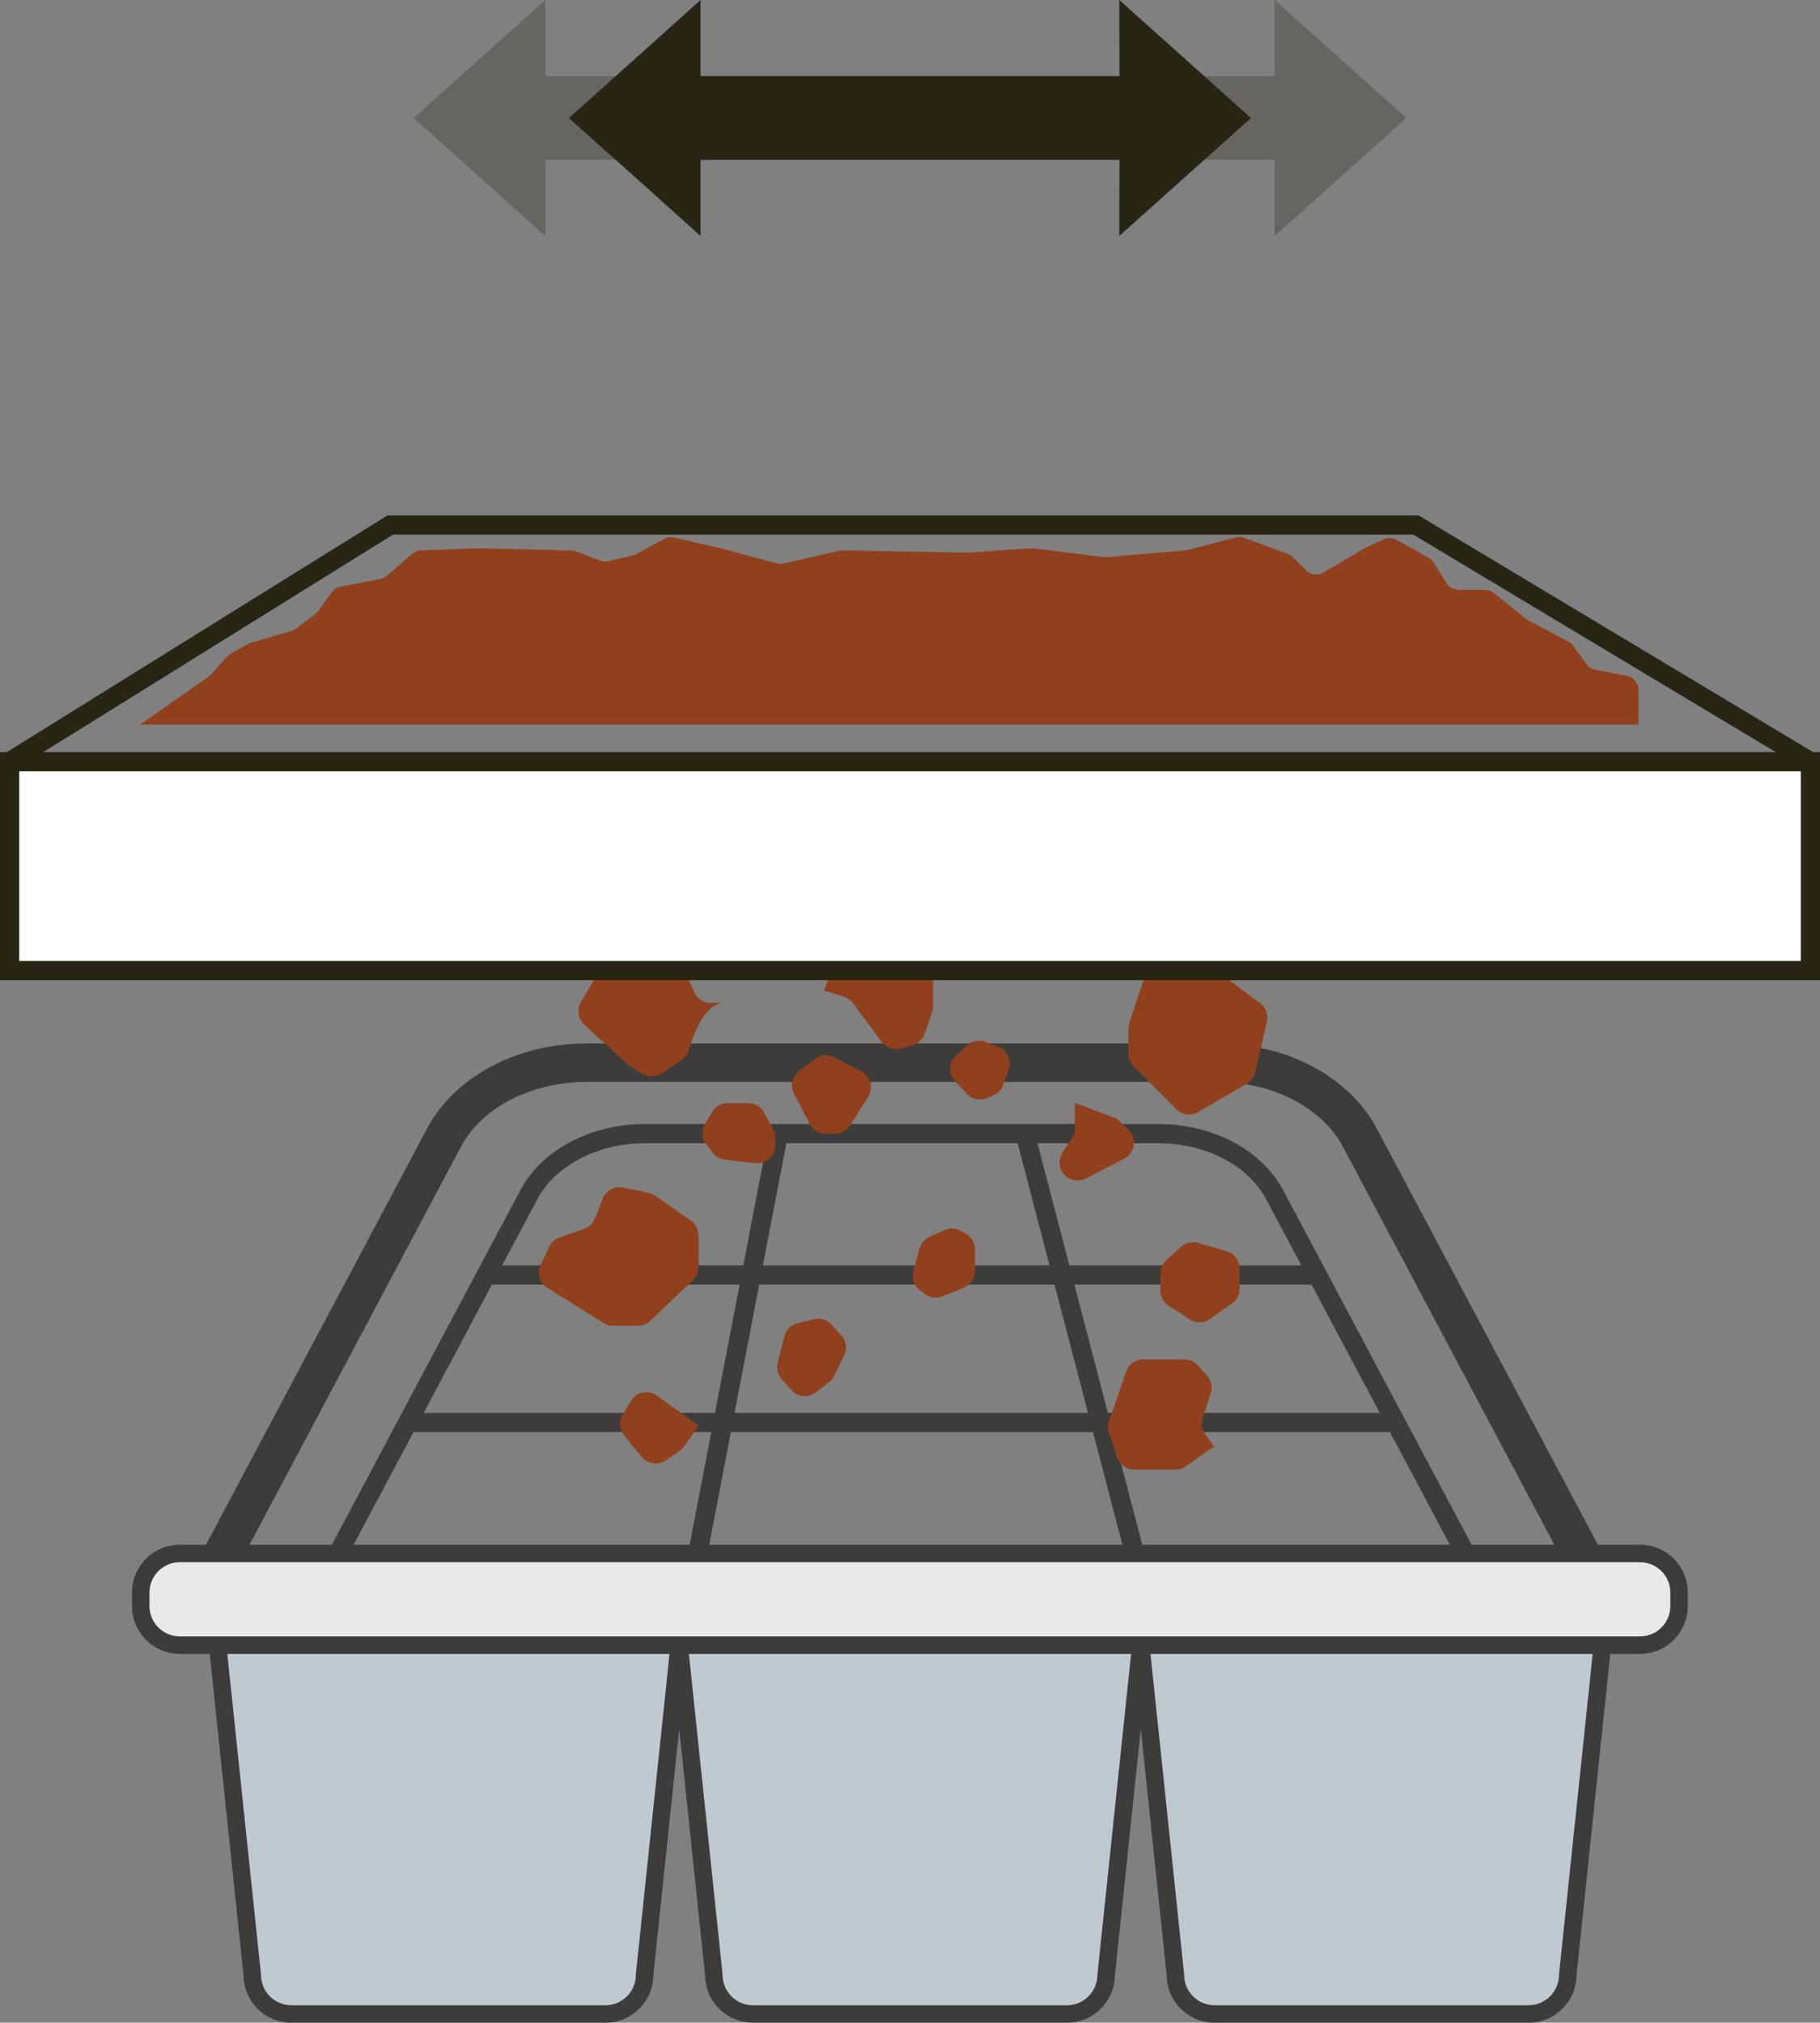
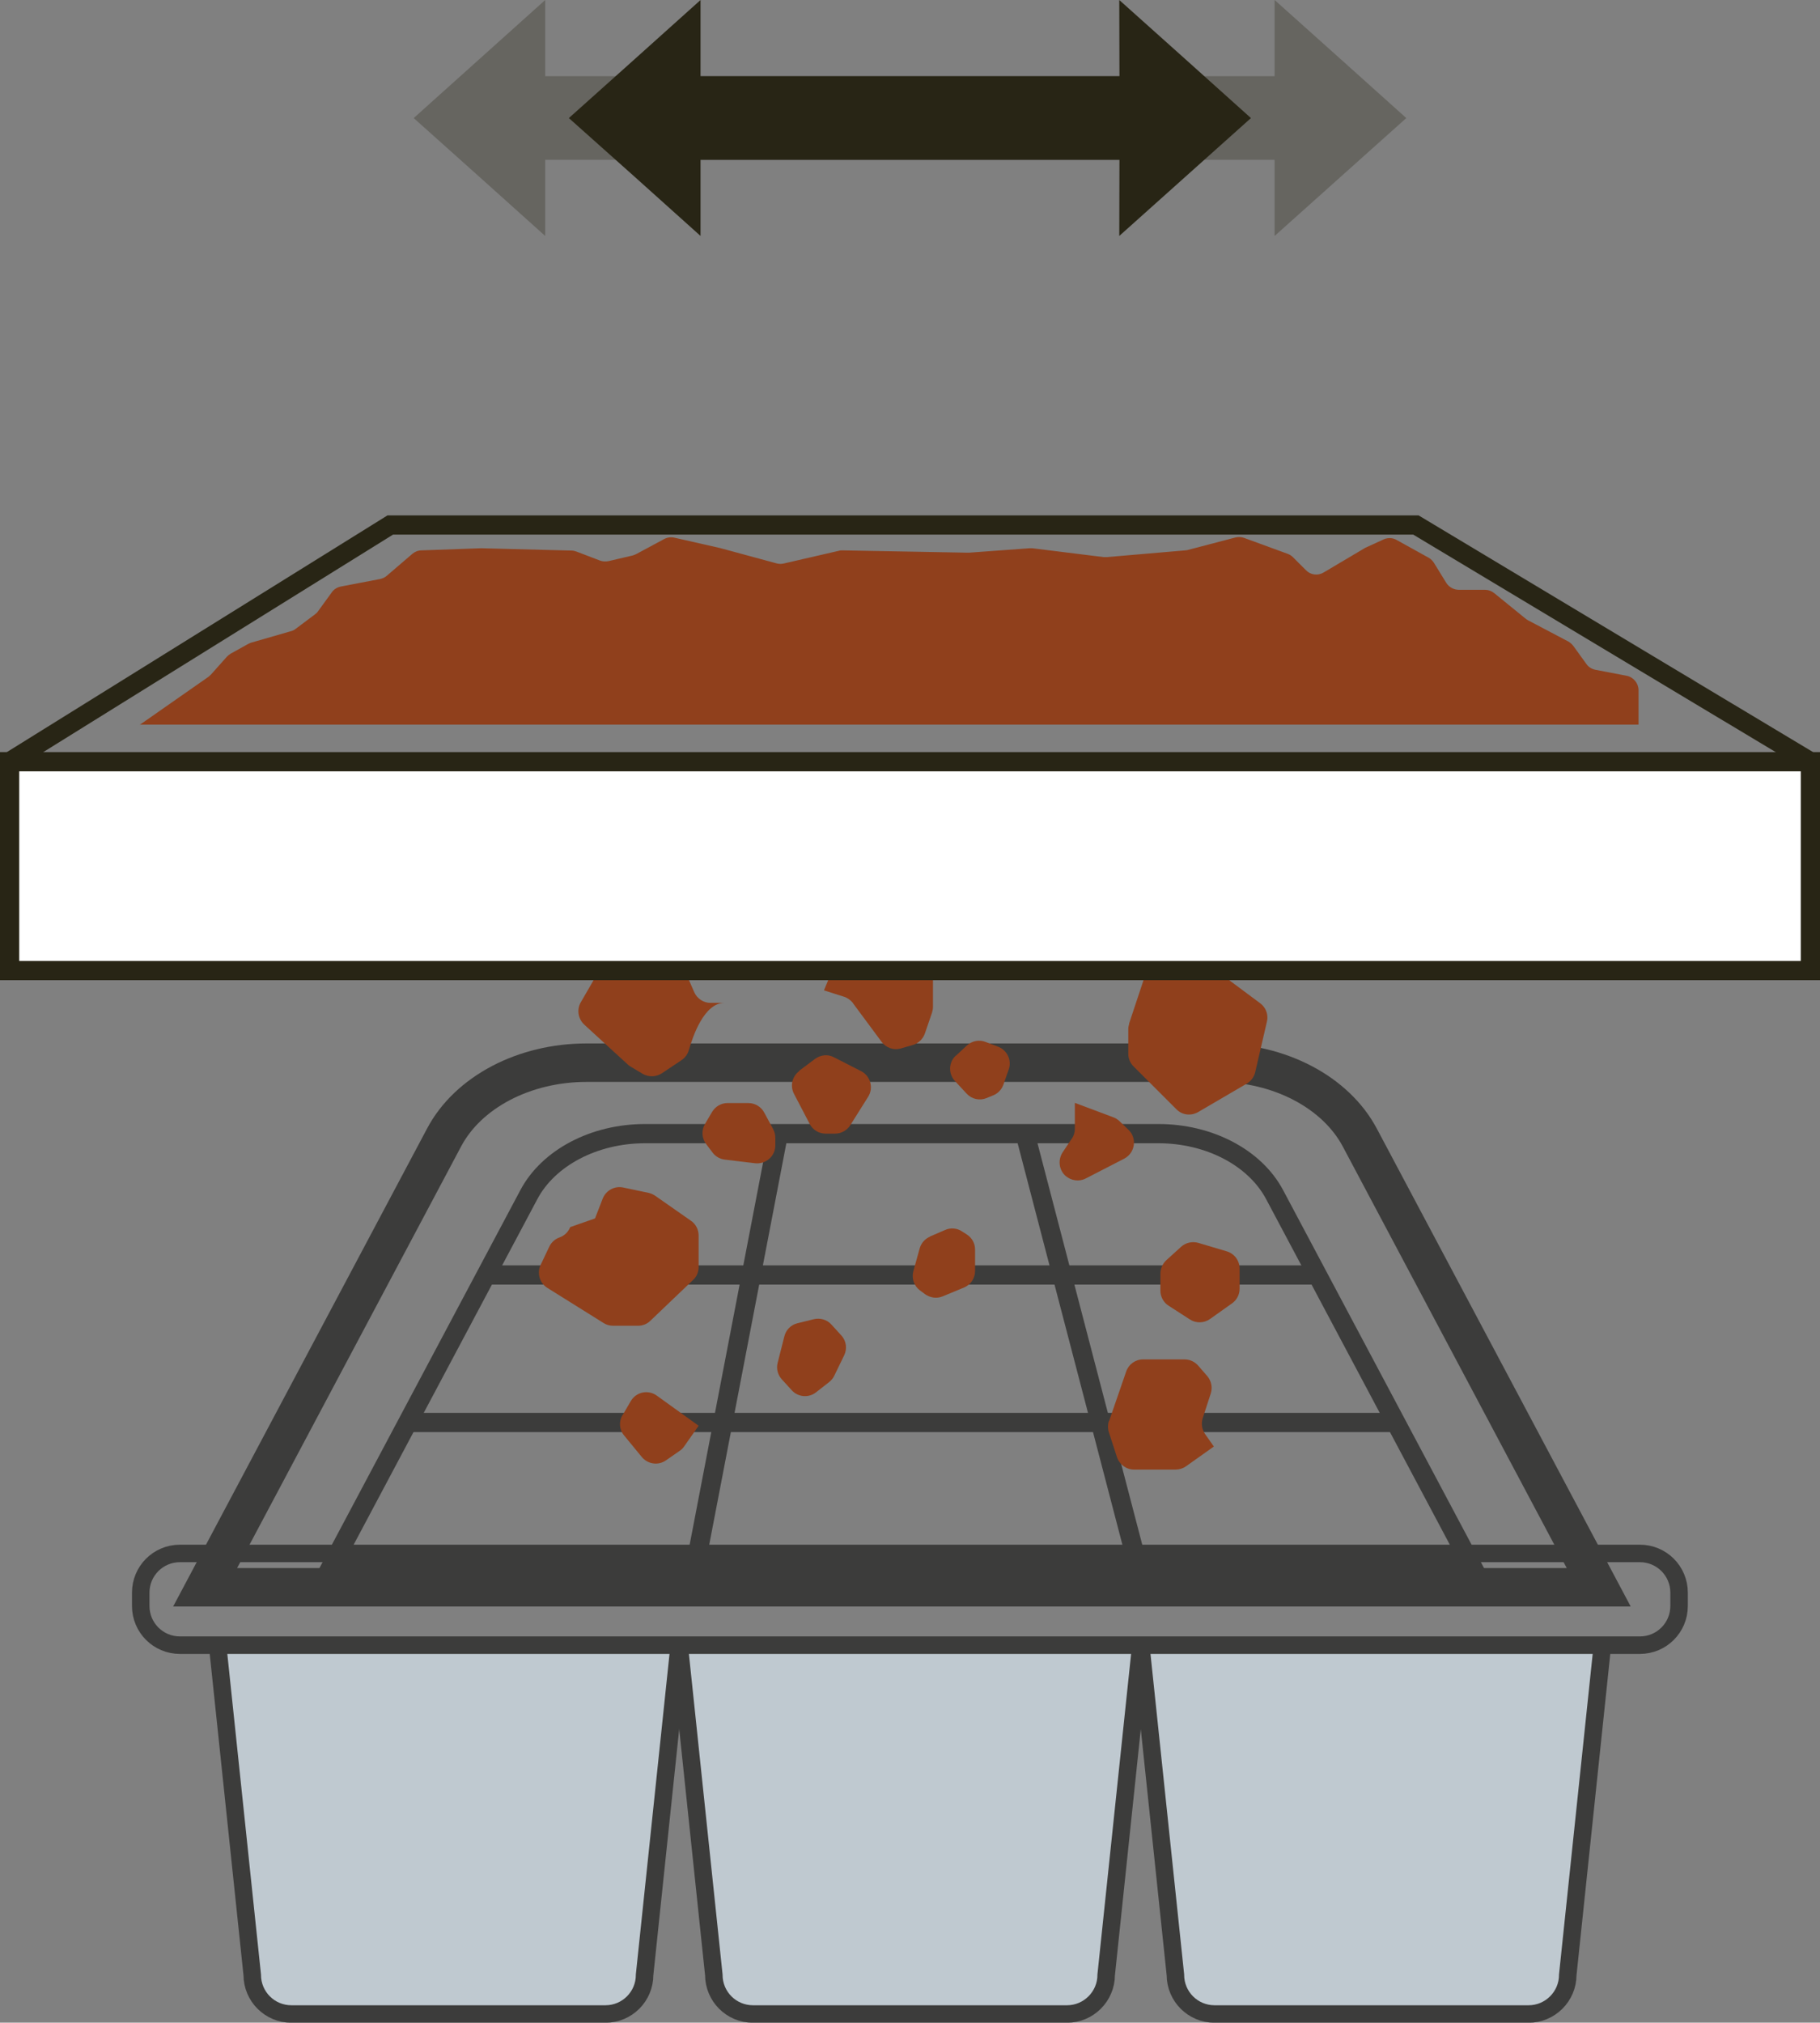
<svg xmlns="http://www.w3.org/2000/svg" id="Layer_2" data-name="Layer 2" viewBox="0 0 94.67 105.18">
  <rect x="0" y="0" width="94.67" height="105.18" fill="#808080" stroke="none" />
  <defs>
    <style>      .cls-1, .cls-2 {        fill: #282515;      }      .cls-2 {        opacity: .3;      }      .cls-3 {        fill: #bfc9d0;      }      .cls-4 {        stroke-width: 2px;      }      .cls-4, .cls-5, .cls-6, .cls-7 {        fill: none;      }      .cls-4, .cls-5, .cls-6, .cls-7, .cls-8 {        stroke-miterlimit: 10;      }      .cls-4, .cls-5, .cls-7 {        stroke: #3c3c3b;      }      .cls-6, .cls-8 {        stroke: #282515;      }      .cls-7 {        stroke-width: .91px;      }      .cls-9 {        fill: #e9e9e9;      }      .cls-8 {        fill: #fff;      }      .cls-10 {        fill: #90401c;      }    </style>
  </defs>
  <g id="Livello_1" data-name="Livello 1">
    <g>
      <polygon class="cls-2" points="69.73 3.07 66.3 0 66.3 3.96 28.36 3.96 28.36 3.96 28.36 0 24.94 3.07 21.52 6.14 24.94 9.2 28.36 12.27 28.36 8.31 66.3 8.31 66.3 12.27 69.73 9.2 73.15 6.14 69.73 3.07" />
      <g>
        <path class="cls-4" d="M63.31,55.26H30.51c-3.24,0-6.16,1.53-7.41,3.89l-12.43,23.39h72.49l-12.43-23.39c-1.25-2.35-4.17-3.89-7.41-3.89Z" />
        <path class="cls-5" d="M60.27,58.95h-26.72c-2.64,0-5.02,1.25-6.04,3.17l-10.13,19.05h59.05l-10.13-19.05c-1.02-1.92-3.4-3.17-6.04-3.17Z" />
        <line class="cls-5" x1="40.49" y1="58.95" x2="36.22" y2="81.17" />
        <line class="cls-5" x1="59.12" y1="81.17" x2="53.32" y2="58.95" />
        <line class="cls-5" x1="25.29" y1="66.3" x2="68.53" y2="66.3" />
        <line class="cls-5" x1="21.21" y1="73.97" x2="72.6" y2="73.97" />
        <g>
          <path class="cls-3" d="M35.33,85.56l-1.8,17.13c0,1.13-.91,2.04-2.04,2.04H15.16c-1.13,0-2.04-.91-2.04-2.04l-1.8-17.13" />
          <path class="cls-3" d="M59.34,85.56l-1.8,17.13c0,1.13-.92,2.04-2.04,2.04h-16.33c-1.13,0-2.04-.91-2.04-2.04l-1.8-17.13" />
          <path class="cls-3" d="M83.35,85.56l-1.8,17.13c0,1.13-.92,2.04-2.04,2.04h-16.33c-1.13,0-2.04-.91-2.04-2.04l-1.8-17.13" />
-           <path class="cls-9" d="M9.36,80.78h75.94c1.13,0,2.04.91,2.04,2.04v.69c0,1.13-.91,2.04-2.04,2.04H9.36c-1.13,0-2.04-.91-2.04-2.04v-.69c0-1.13.91-2.04,2.04-2.04Z" />
          <path class="cls-7" d="M35.33,85.56l-1.8,17.13c0,1.13-.91,2.04-2.04,2.04H15.16c-1.13,0-2.04-.91-2.04-2.04l-1.8-17.13" />
          <path class="cls-7" d="M59.34,85.56l-1.8,17.13c0,1.13-.92,2.04-2.04,2.04h-16.33c-1.13,0-2.04-.91-2.04-2.04l-1.8-17.13" />
          <path class="cls-7" d="M83.35,85.56l-1.8,17.13c0,1.13-.92,2.04-2.04,2.04h-16.33c-1.13,0-2.04-.91-2.04-2.04l-1.8-17.13" />
          <path class="cls-7" d="M9.36,80.78h75.94c1.13,0,2.04.91,2.04,2.04v.69c0,1.13-.91,2.04-2.04,2.04H9.36c-1.13,0-2.04-.91-2.04-2.04v-.69c0-1.13.91-2.04,2.04-2.04Z" />
        </g>
      </g>
      <g>
        <polyline class="cls-6" points=".5 39.61 20.3 27.3 73.65 27.3 94.17 39.61" />
        <path class="cls-10" d="M7.26,37.68h77.97v-1.79c0-.36-.26-.68-.62-.75l-1.62-.31c-.19-.04-.36-.14-.47-.3l-.68-.94c-.07-.09-.16-.17-.26-.23l-2.07-1.09s-.09-.05-.13-.08l-1.66-1.35c-.14-.11-.3-.17-.48-.17h-1.36c-.26,0-.51-.14-.65-.36l-.64-1.04c-.07-.11-.16-.2-.28-.27l-1.66-.92c-.21-.12-.46-.13-.68-.03l-.94.43s-.05.02-.07.04l-2.11,1.25c-.3.18-.68.13-.92-.12l-.67-.67c-.08-.08-.17-.14-.28-.18l-2.27-.83c-.14-.05-.3-.06-.45-.02l-2.48.65s-.08.02-.13.02l-4.08.35c-.05,0-.11,0-.16,0l-3.71-.46s-.1,0-.15,0l-3.15.23s-.05,0-.07,0l-6.51-.12c-.06,0-.12,0-.18.02l-2.86.66c-.12.03-.25.03-.37,0l-2.95-.8-2.38-.54c-.18-.04-.36-.02-.53.07l-1.47.79c-.06.03-.12.05-.19.07l-1.24.29c-.15.03-.3.02-.44-.03l-1.23-.47c-.08-.03-.17-.05-.25-.05l-4.67-.12s-.03,0-.05,0l-3.09.11c-.17,0-.34.07-.47.18l-1.33,1.14c-.1.09-.22.14-.35.17l-2.04.39c-.19.04-.36.14-.47.3l-.72.99c-.04.06-.1.12-.16.16l-1,.75c-.07.06-.16.1-.24.12l-2.08.6c-.05.02-.11.04-.16.07l-.9.5c-.07.04-.14.1-.2.16l-.82.92s-.08.08-.13.12l-3.55,2.48Z" />
-         <path class="cls-10" d="M30.95,63.36l.4-1.03c.17-.43.62-.67,1.06-.58l1.33.28c.12.03.24.08.34.15l1.86,1.3c.25.17.4.46.4.76v1.65c0,.25-.1.5-.29.67l-2.22,2.12c-.17.17-.4.26-.65.26h-1.29c-.18,0-.35-.05-.49-.14l-2.93-1.83c-.4-.25-.55-.76-.35-1.19l.45-.95c.11-.23.3-.4.53-.48l1.28-.45c.26-.09.46-.29.56-.54Z" />
+         <path class="cls-10" d="M30.95,63.36l.4-1.03c.17-.43.62-.67,1.06-.58l1.33.28c.12.03.24.08.34.15l1.86,1.3c.25.17.4.46.4.76v1.65c0,.25-.1.5-.29.67l-2.22,2.12c-.17.17-.4.26-.65.26h-1.29c-.18,0-.35-.05-.49-.14l-2.93-1.83c-.4-.25-.55-.76-.35-1.19l.45-.95c.11-.23.3-.4.53-.48c.26-.09.46-.29.56-.54Z" />
        <path class="cls-10" d="M32.66,55.36l-2.27-2.08c-.32-.3-.4-.78-.18-1.16l1.54-2.66c.19-.33.57-.51.95-.46l1.94.3c.32.05.58.26.71.55l.76,1.74c.15.34.48.56.85.56.69,0,1.62,0,.72,0-1.05,0-1.64,1.73-1.85,2.46-.06.21-.19.39-.38.52l-1.02.68c-.3.2-.69.21-1,.03l-.62-.37c-.05-.03-.11-.07-.15-.11Z" />
        <path class="cls-10" d="M44.37,52.17l1.49,2.01c.23.31.63.45,1,.34l.62-.18c.29-.08.53-.31.63-.6l.37-1.08c.03-.1.05-.2.05-.3v-2.05c0-.41-.27-.77-.66-.89l-2.87-.88c-.46-.14-.95.09-1.14.54l-1,2.42,1.04.33c.19.06.35.18.47.33Z" />
        <path class="cls-10" d="M41.57,55.68l.83-.62c.29-.21.67-.25.98-.08l1.41.72c.49.25.66.87.37,1.33l-.93,1.48c-.17.27-.47.44-.79.44h-.49c-.35,0-.67-.19-.83-.5l-.82-1.57c-.21-.41-.1-.9.27-1.18Z" />
        <path class="cls-10" d="M37.85,57.36h1.08c.34,0,.66.19.82.49l.47.87c.07.14.11.29.11.44v.4c0,.56-.49.99-1.05.93l-1.58-.19c-.25-.03-.48-.16-.63-.36l-.34-.45c-.23-.3-.25-.71-.06-1.04l.37-.63c.17-.28.47-.46.8-.46Z" />
        <path class="cls-10" d="M41.48,68.81l.85-.21c.33-.08.68.02.91.27l.52.57c.26.28.32.69.15,1.04l-.51,1.05c-.06.13-.15.24-.26.33l-.69.54c-.38.3-.93.26-1.26-.1l-.52-.57c-.21-.23-.3-.55-.22-.86l.35-1.38c.08-.33.34-.6.68-.68Z" />
        <path class="cls-10" d="M32.39,73.58l.42-.72c.28-.48.9-.61,1.35-.29l2.18,1.57-.75,1.07c-.06.09-.14.17-.23.23l-.72.5c-.4.28-.95.2-1.26-.18l-.92-1.12c-.25-.3-.28-.72-.08-1.06Z" />
        <path class="cls-10" d="M57.69,73.9l.89-2.58c.13-.38.48-.63.88-.63h2.16c.27,0,.53.12.71.33l.47.54c.21.25.28.59.18.9l-.42,1.29c-.09.28-.04.59.13.83l.45.64-1.45,1.03c-.16.11-.35.17-.54.17h-2.16c-.4,0-.76-.26-.89-.65l-.42-1.29c-.06-.19-.06-.4,0-.59Z" />
        <path class="cls-10" d="M60.67,65.53l.76-.69c.24-.22.58-.3.9-.21l1.48.44c.4.12.67.48.67.9v1.05c0,.3-.15.59-.4.76l-1.14.81c-.31.22-.73.23-1.05.02l-1.1-.71c-.27-.17-.43-.47-.43-.78v-.89c0-.26.11-.51.3-.69Z" />
        <path class="cls-10" d="M48.37,64.3l.79-.34c.29-.13.63-.1.89.08l.25.16c.26.17.42.46.42.78v1.11c0,.38-.23.72-.57.86l-1.11.46c-.31.13-.65.08-.92-.11l-.27-.2c-.31-.23-.44-.63-.34-1l.33-1.19c.08-.27.27-.49.53-.6Z" />
        <path class="cls-10" d="M49.71,54.91l.58-.54c.26-.24.64-.32.97-.19l.66.25c.47.18.72.71.55,1.18l-.28.8c-.09.25-.28.45-.53.55l-.34.14c-.36.15-.77.06-1.04-.23l-.61-.66c-.35-.38-.33-.97.05-1.32Z" />
        <path class="cls-10" d="M55.75,59.22c.1-.15.16-.33.16-.52v-1.35l2,.75c.12.04.22.11.31.19l.47.45c.47.44.36,1.21-.21,1.51l-2,1.03c-.34.18-.76.12-1.05-.13h0c-.35-.31-.41-.83-.16-1.22l.48-.72Z" />
        <path class="cls-10" d="M58.73,53.23l1.23-3.7c.2-.6.93-.83,1.44-.45l4.15,3.09c.3.22.44.6.35.96l-.61,2.63c-.06.25-.22.46-.44.59l-2.53,1.48c-.37.21-.83.16-1.13-.15l-2.23-2.23c-.18-.18-.27-.41-.27-.66v-1.27c0-.1.02-.2.05-.3Z" />
        <rect class="cls-8" x=".5" y="39.61" width="93.67" height="10.86" />
      </g>
      <polygon class="cls-1" points="61.65 3.07 58.22 0 58.23 3.96 36.44 3.96 36.44 3.96 36.44 0 33.02 3.07 29.59 6.14 33.02 9.2 36.44 12.27 36.44 8.31 58.23 8.31 58.22 12.27 61.65 9.2 65.07 6.14 61.65 3.07" />
    </g>
  </g>
</svg>